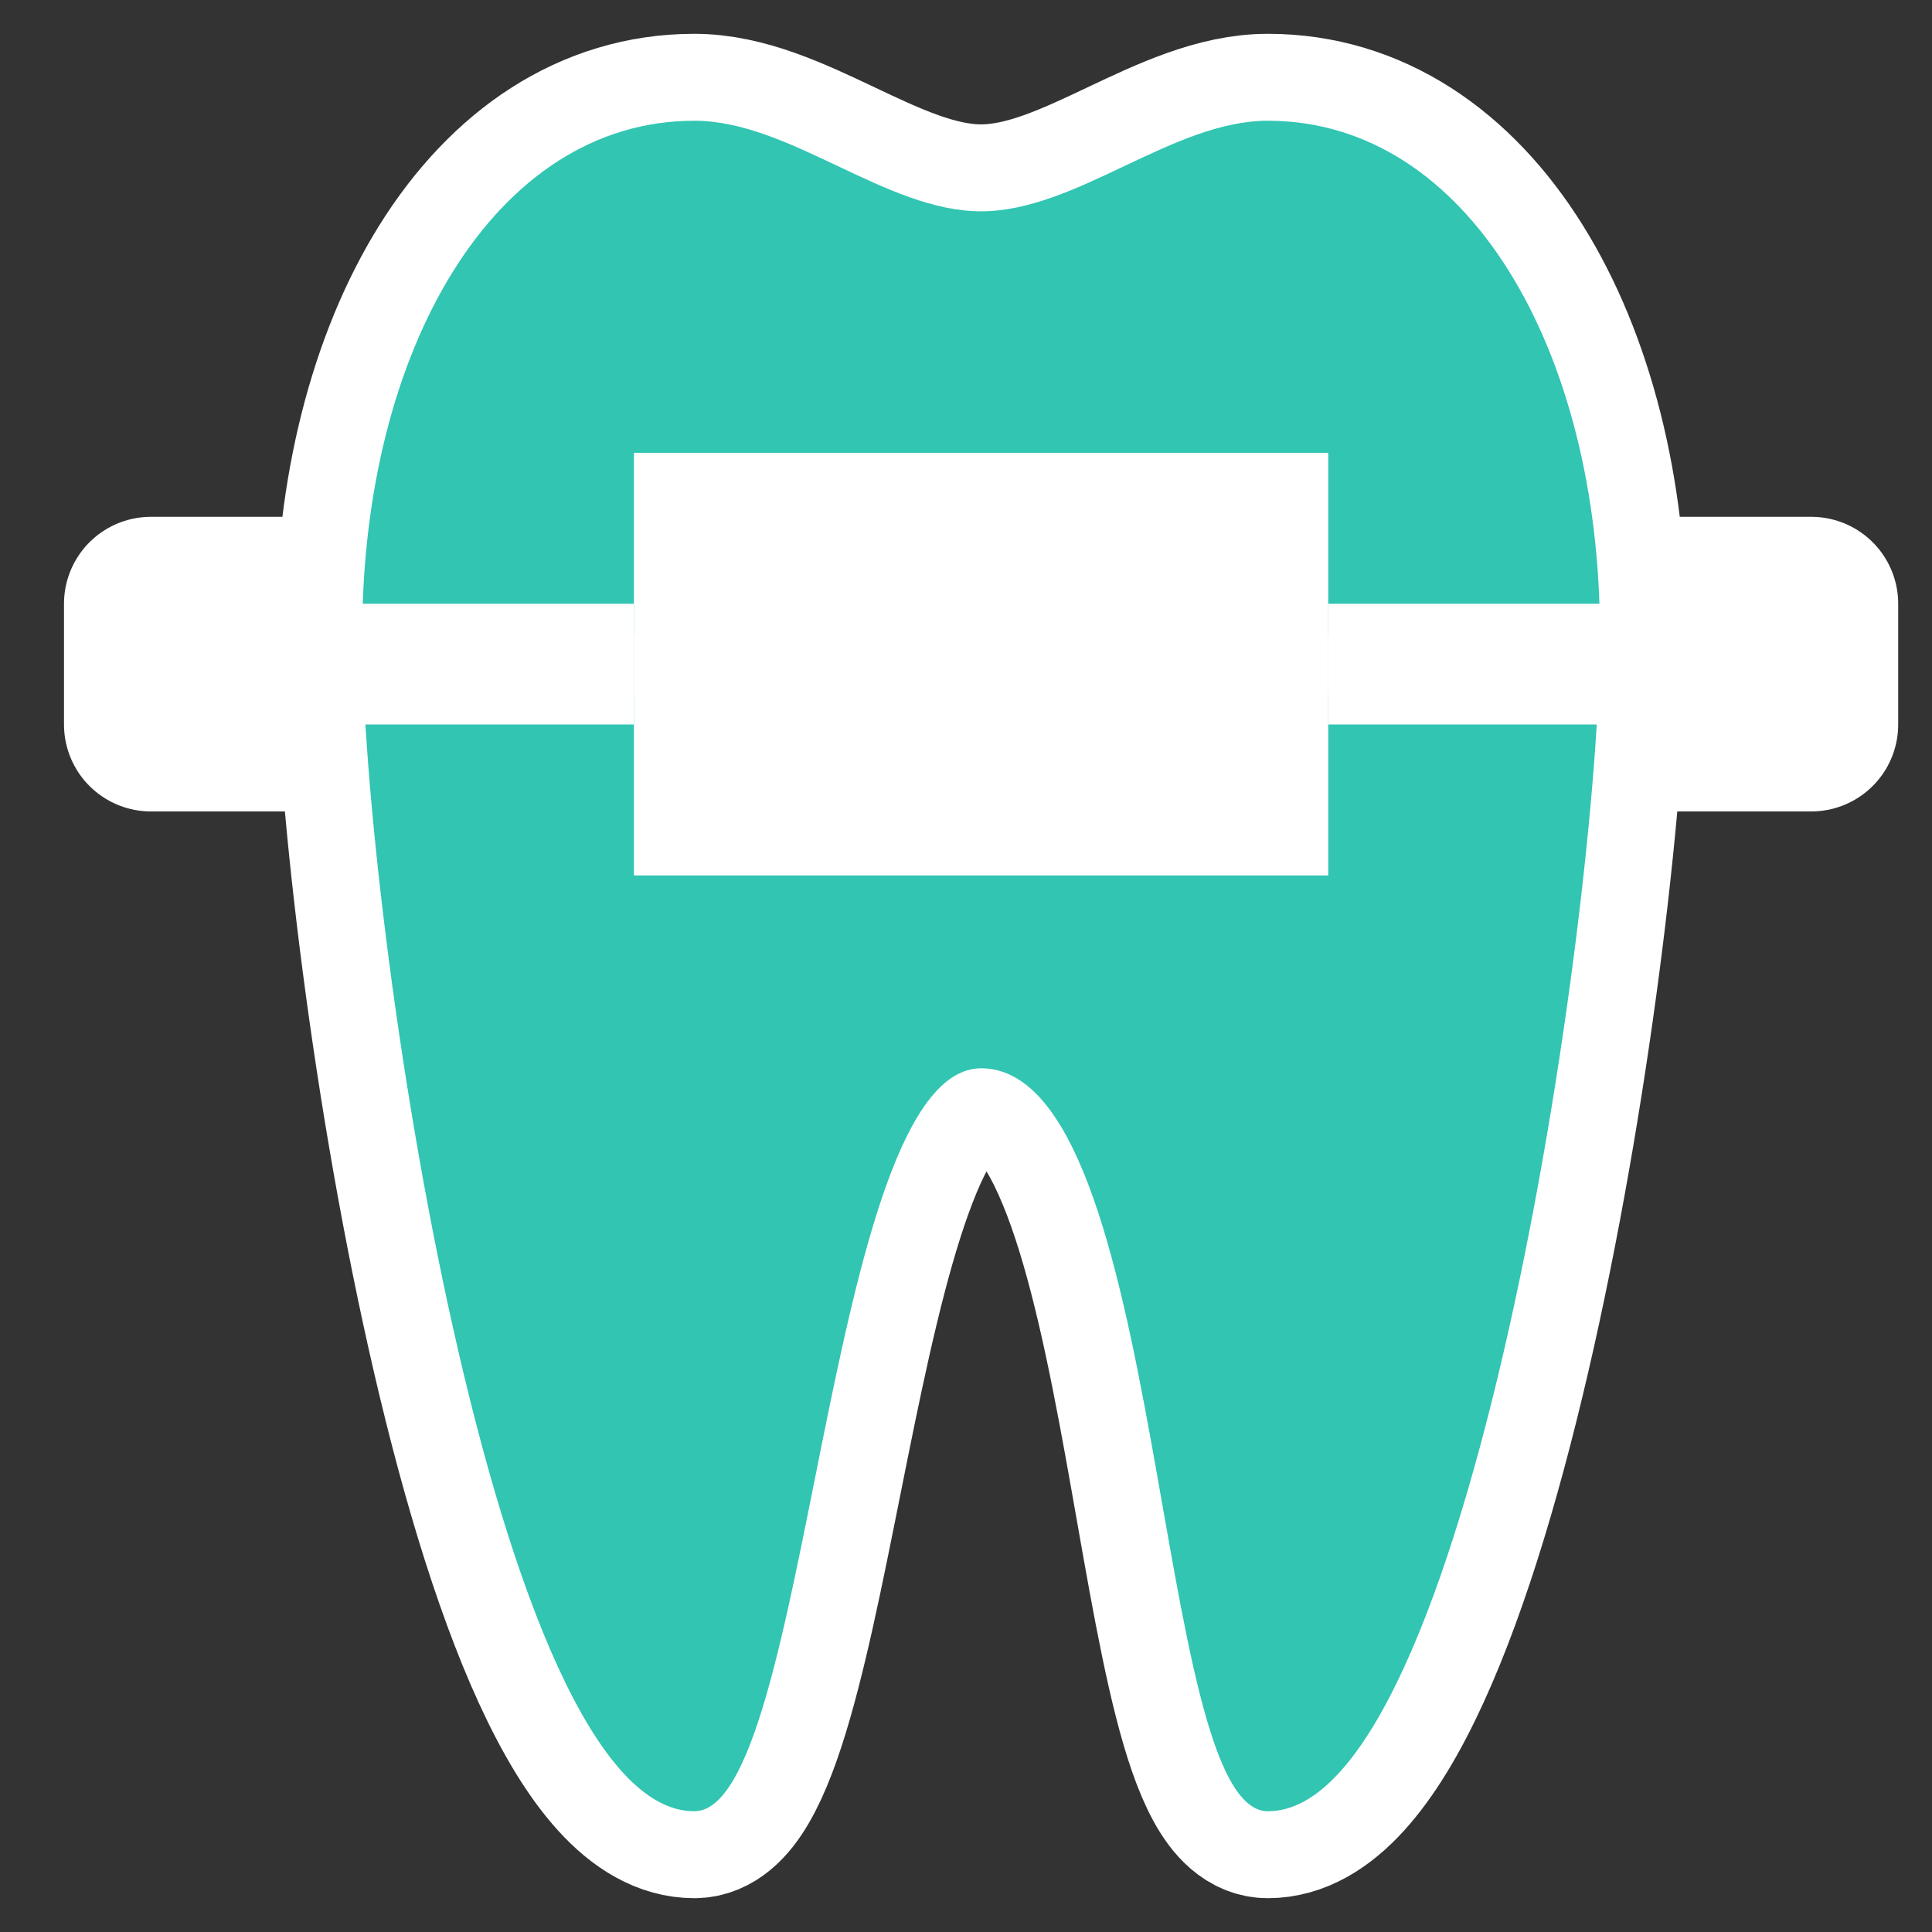
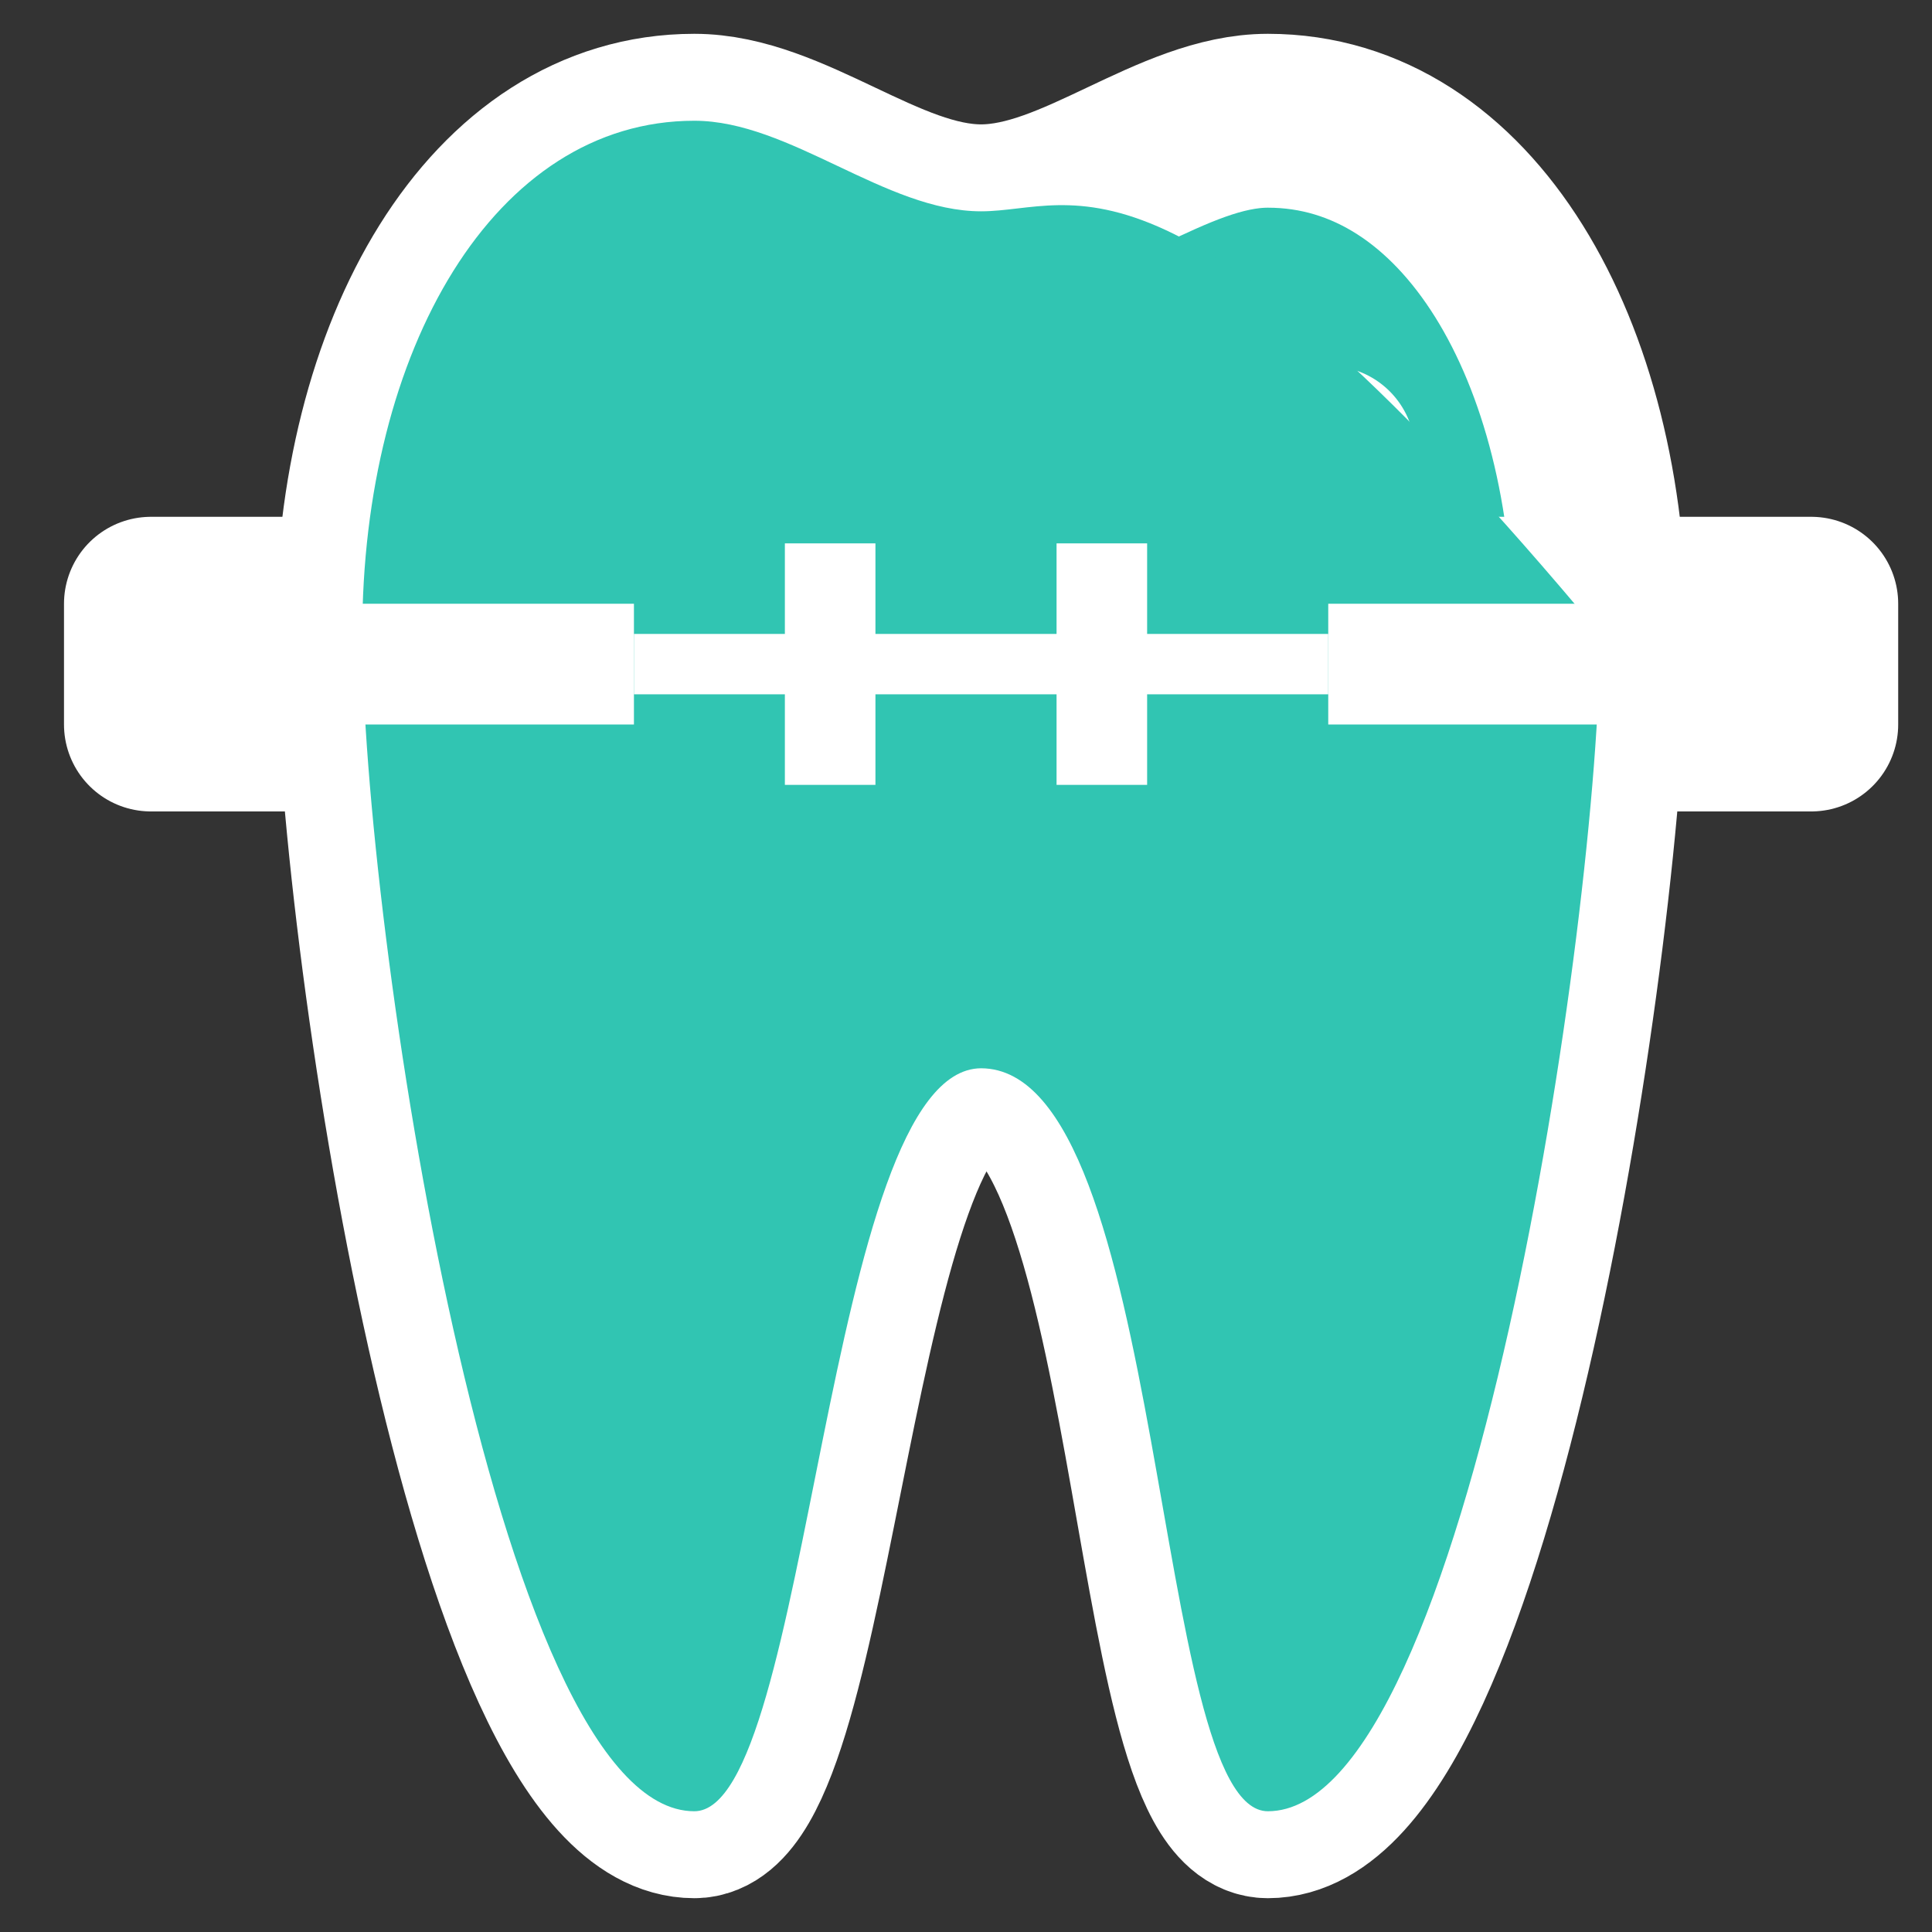
<svg xmlns="http://www.w3.org/2000/svg" width="64px" height="64px" viewBox="0 0 64 64" fill="#ffffff">
  <rect x="0" y="0" width="64" height="64" fill="#333333" stroke="none" />
  <g id="SVGRepo_bgCarrier" stroke-width="0" />
  <g id="SVGRepo_tracerCarrier" stroke-linecap="round" stroke-linejoin="round" stroke="#ffffff" stroke-width="5.76">
    <g fill="none" fill-rule="evenodd">
      <path fill="#31c5b2" d="M23,4 C16.373,4 12,11.611 12,21 C12,30.389 16.373,60 23,60 C26.866,60 27.305,35.41 32.5,35.388 C38.695,35.41 38.134,60 42,60 C48.627,60 53,30.389 53,21 C53,11.611 48.627,4 42,4 C38.833,4 35.667,7 32.5,7 C29.333,7 26.167,4 23,4 Z" />
      <rect width="23" height="14" x="21" y="15" fill="#ffffff" />
      <path stroke="#ffffff" stroke-linecap="square" stroke-width="2" d="M22,22 L43,22" />
      <rect width="16" height="4" x="5" y="20" fill="#ffffff" />
      <rect width="16" height="4" x="44" y="20" fill="#ffffff" />
      <rect width="3" height="8" x="26" y="18" fill="#ffffff" />
      <rect width="3" height="8" x="35" y="18" fill="#ffffff" />
    </g>
  </g>
  <g id="SVGRepo_iconCarrier">
    <g fill="none" fill-rule="evenodd">
-       <path fill="#31c5b2" d="M23,4 C16.373,4 12,11.611 12,21 C12,30.389 16.373,60 23,60 C26.866,60 27.305,35.41 32.5,35.388 C38.695,35.41 38.134,60 42,60 C48.627,60 53,30.389 53,21 C53,11.611 48.627,4 42,4 C38.833,4 35.667,7 32.5,7 C29.333,7 26.167,4 23,4 Z" />
-       <rect width="23" height="14" x="21" y="15" fill="#ffffff" />
+       <path fill="#31c5b2" d="M23,4 C16.373,4 12,11.611 12,21 C12,30.389 16.373,60 23,60 C26.866,60 27.305,35.41 32.5,35.388 C38.695,35.41 38.134,60 42,60 C48.627,60 53,30.389 53,21 C38.833,4 35.667,7 32.5,7 C29.333,7 26.167,4 23,4 Z" />
      <path stroke="#ffffff" stroke-linecap="square" stroke-width="2" d="M22,22 L43,22" />
      <rect width="16" height="4" x="5" y="20" fill="#ffffff" />
      <rect width="16" height="4" x="44" y="20" fill="#ffffff" />
      <rect width="3" height="8" x="26" y="18" fill="#ffffff" />
      <rect width="3" height="8" x="35" y="18" fill="#ffffff" />
    </g>
  </g>
</svg>